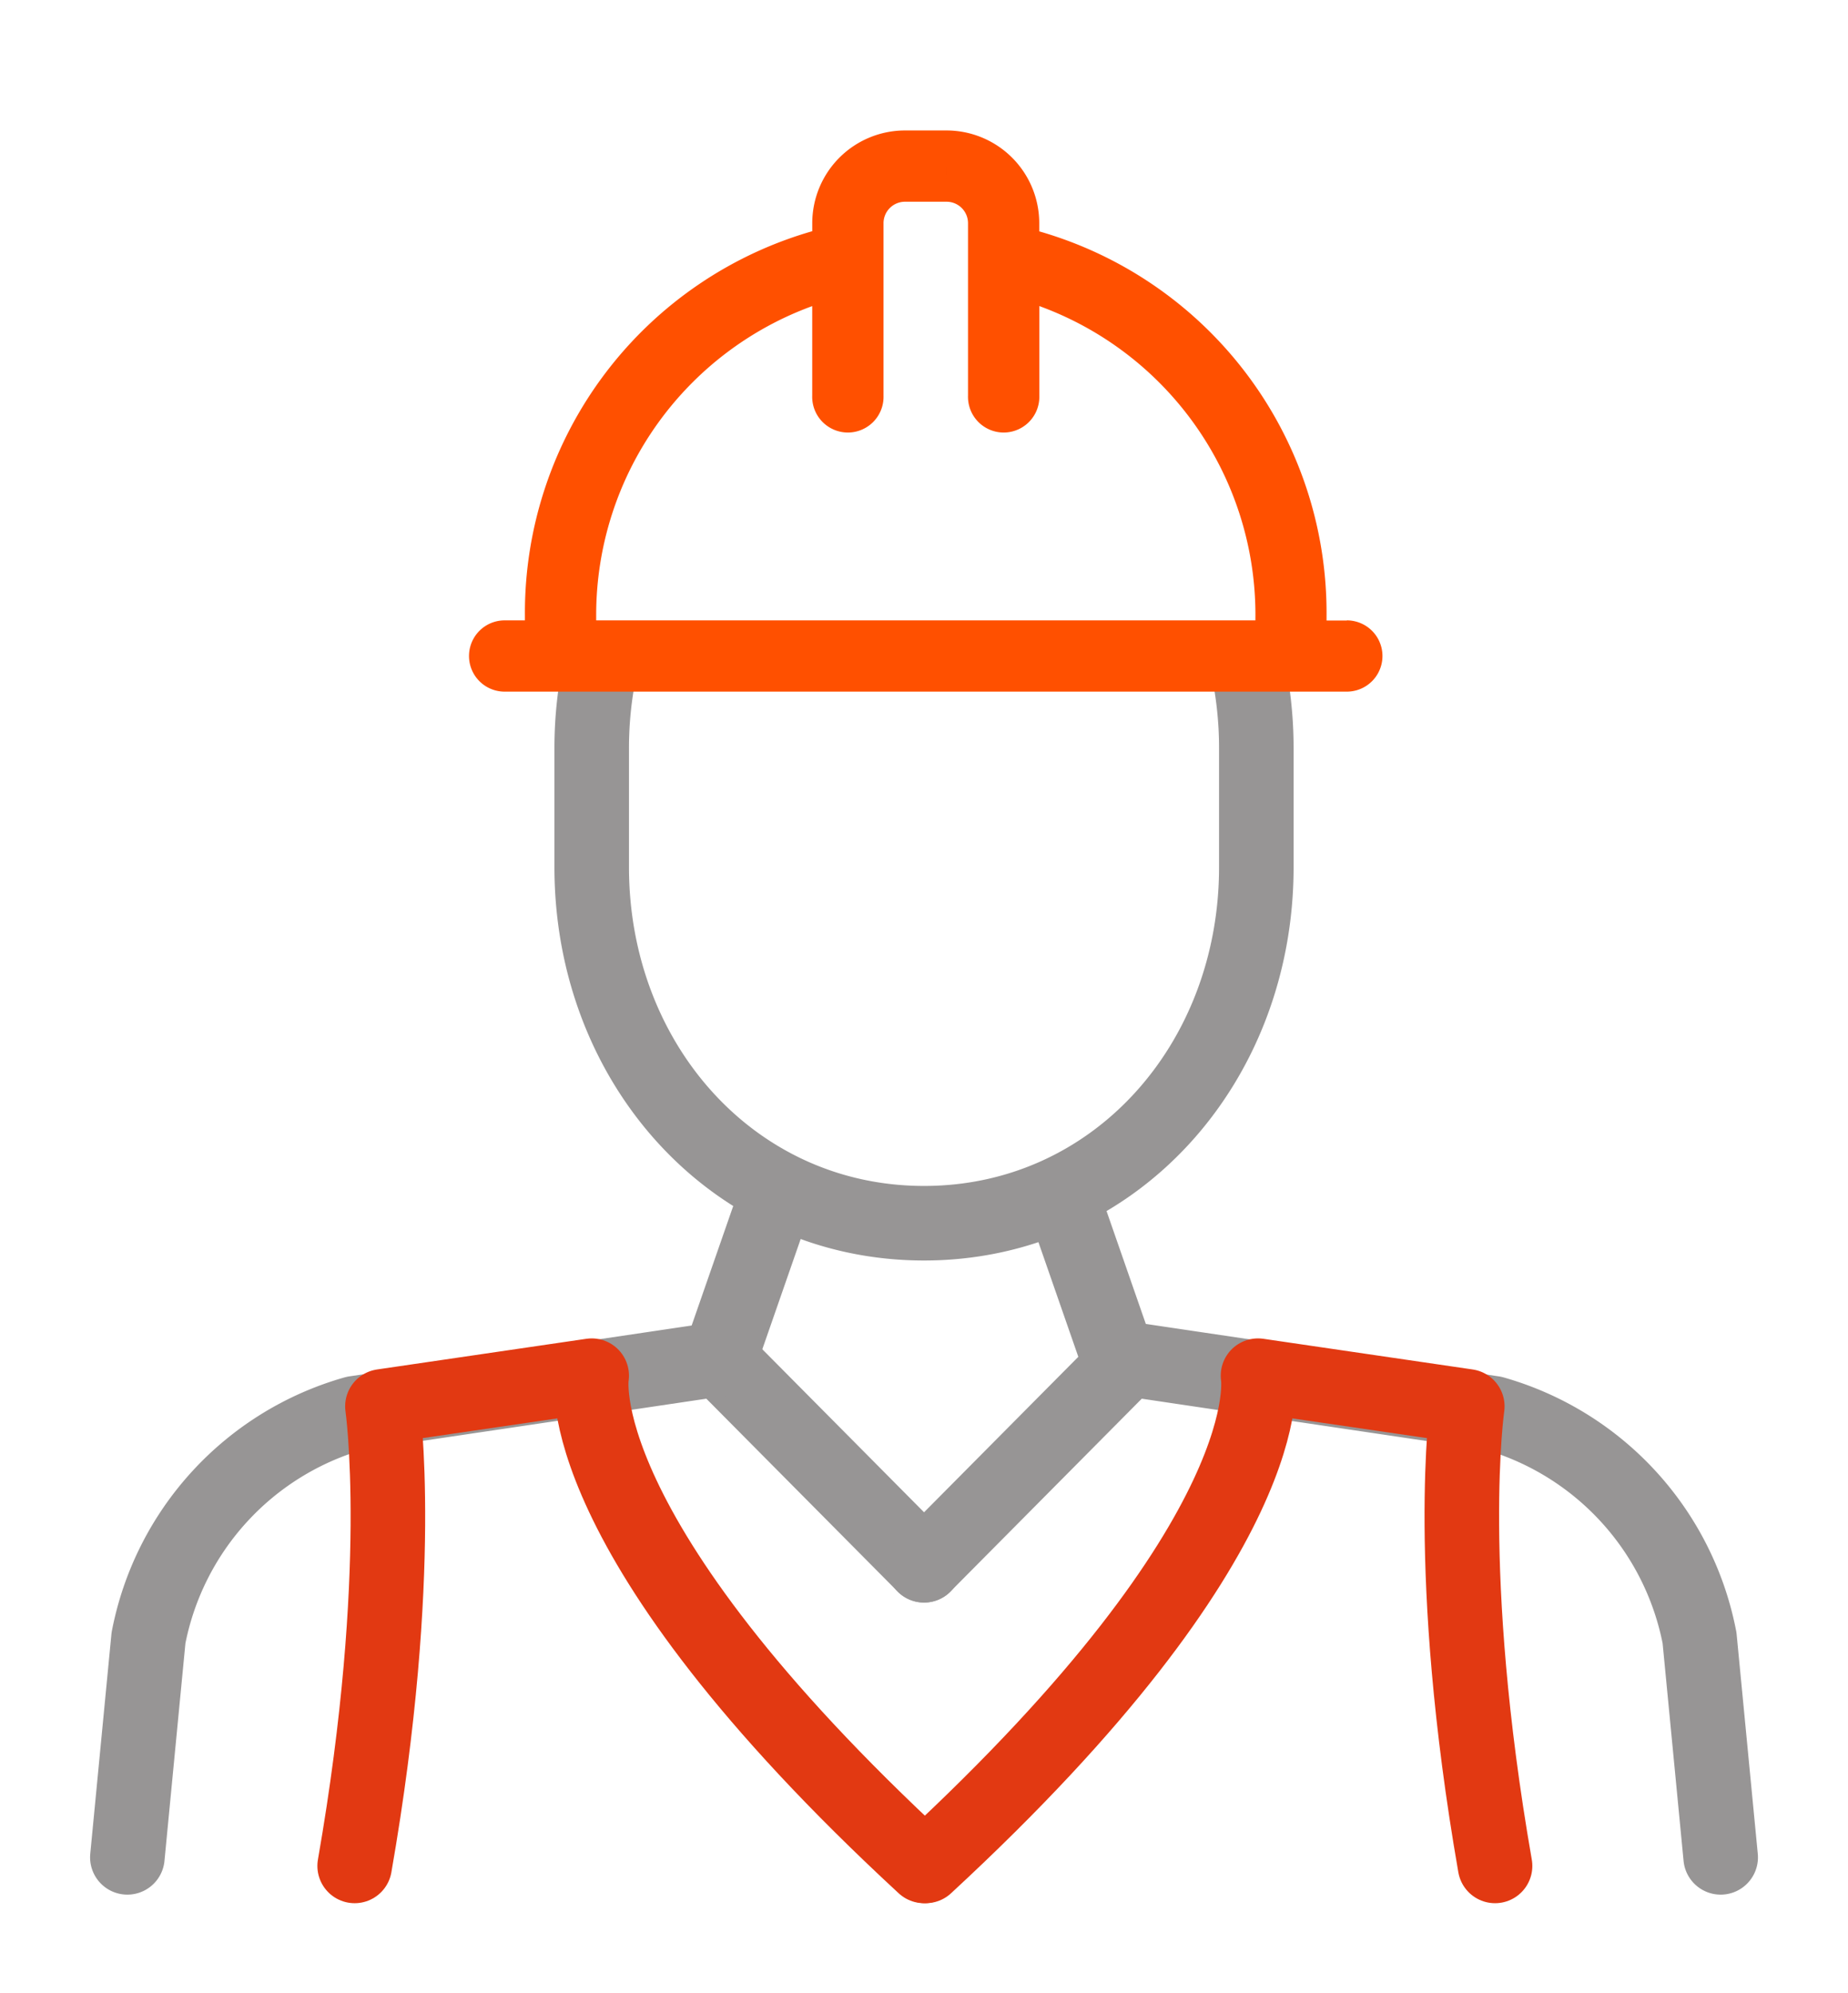
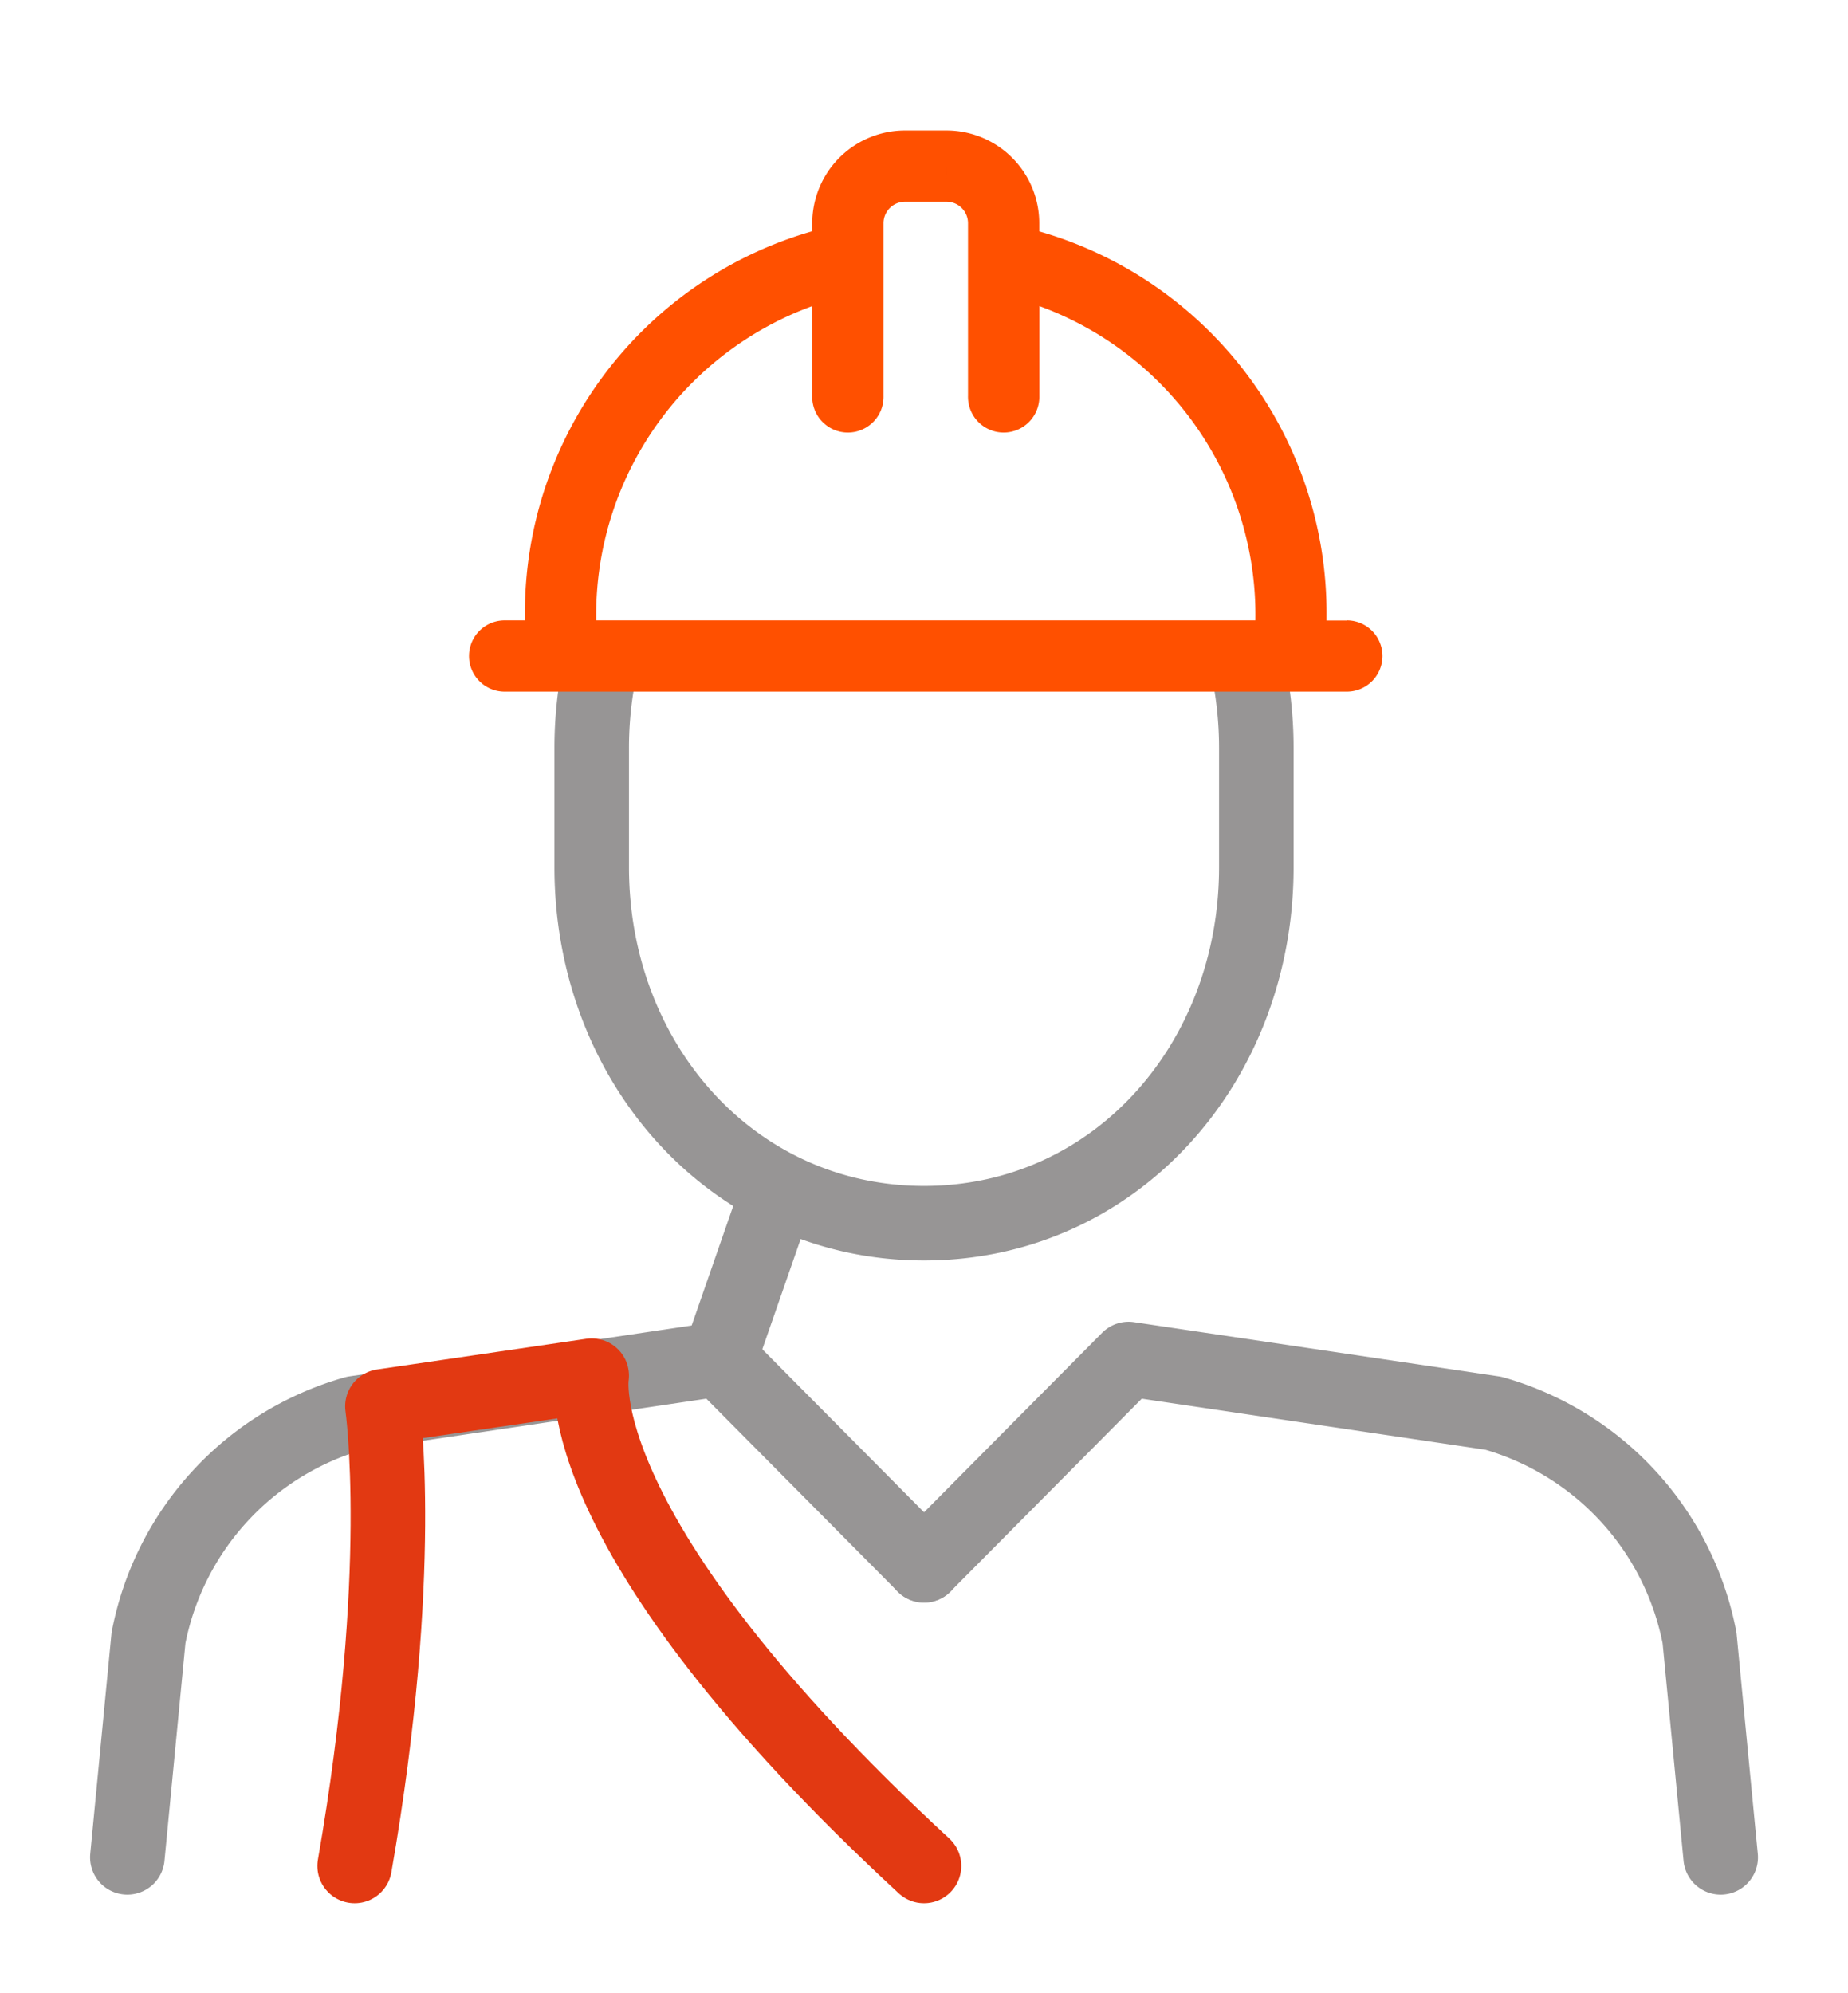
<svg xmlns="http://www.w3.org/2000/svg" width="49.58" height="53.475" viewBox="0 0 49.58 53.475">
  <defs>
    <clipPath id="clip-path">
      <rect id="Rectangle_152" data-name="Rectangle 152" width="49.58" height="53.475" transform="translate(-3 -4)" fill="none" stroke="#707070" stroke-width="2" />
    </clipPath>
  </defs>
  <g id="Groupe_226" data-name="Groupe 226" transform="translate(3 4)">
    <g id="Groupe_225" data-name="Groupe 225" transform="translate(0 0)" clip-path="url(#clip-path)">
      <path id="Tracé_836" data-name="Tracé 836" d="M15.718,16.443a10.59,10.59,0,0,0-.267,2.377v3.186c0,5.275,3.811,9.552,8.916,9.552s8.915-4.276,8.915-9.552V18.82a10.59,10.59,0,0,0-.267-2.377" transform="translate(-2.576 -2.742)" fill="none" stroke="#979595" stroke-linecap="round" stroke-linejoin="round" stroke-width="2" />
      <path id="Tracé_837" data-name="Tracé 837" d="M35.152,13.147H34.108v-.633a10.149,10.149,0,0,0-7.466-9.86L26.4,2.585v-.6A1.989,1.989,0,0,0,24.412,0H23.3A1.989,1.989,0,0,0,21.31,1.986v.6l-.015,0-.228.064a10.149,10.149,0,0,0-7.466,9.86v.633H12.557a.456.456,0,0,0,0,.912H35.152a.456.456,0,1,0,0-.912m-1.956,0H14.513v-.633A9.32,9.32,0,0,1,20.87,3.661l.439-.147V6.625a.457.457,0,1,0,.913,0V1.986A1.076,1.076,0,0,1,23.3.912h1.115a1.076,1.076,0,0,1,1.074,1.074V6.625a.457.457,0,1,0,.913,0V3.513l.027.01.412.137A9.318,9.318,0,0,1,33.2,12.514Z" transform="translate(-2.018 0)" fill="#e23912" stroke="#ff5000" stroke-width="1" />
      <path id="Tracé_838" data-name="Tracé 838" d="M.5,52.323l.567-5.886A7.8,7.8,0,0,1,6.6,40.409l9.787-1.454,5.489,5.532" transform="translate(-0.083 -6.495)" fill="none" stroke="#979595" stroke-linecap="round" stroke-linejoin="round" stroke-width="2" />
      <path id="Tracé_839" data-name="Tracé 839" d="M47.524,52.323l-.567-5.886a7.8,7.8,0,0,0-5.531-6.028l-9.787-1.454L26.15,44.487" transform="translate(-4.36 -6.495)" fill="none" stroke="#979595" stroke-linecap="round" stroke-linejoin="round" stroke-width="2" />
      <line id="Ligne_370" data-name="Ligne 370" x1="1.542" y2="4.432" transform="translate(16.302 28.028)" fill="none" stroke="#979595" stroke-linecap="round" stroke-linejoin="round" stroke-width="2" />
-       <line id="Ligne_371" data-name="Ligne 371" x2="1.542" y2="4.432" transform="translate(25.468 28.028)" fill="none" stroke="#979595" stroke-linecap="round" stroke-linejoin="round" stroke-width="2" />
-       <path id="Tracé_840" data-name="Tracé 840" d="M41.481,52.643c-1.383-7.925-.745-12.329-.745-12.329l-5.615-.823s.754,4.217-8.915,13.152" transform="translate(-4.37 -6.585)" fill="none" stroke="#e23912" stroke-linecap="round" stroke-linejoin="round" stroke-width="2" />
      <path id="Tracé_841" data-name="Tracé 841" d="M7.819,52.643c1.383-7.925.745-12.329.745-12.329l5.615-.823s-.754,4.217,8.915,13.152" transform="translate(-1.304 -6.585)" fill="none" stroke="#e23912" stroke-linecap="round" stroke-linejoin="round" stroke-width="2" />
    </g>
  </g>
</svg>